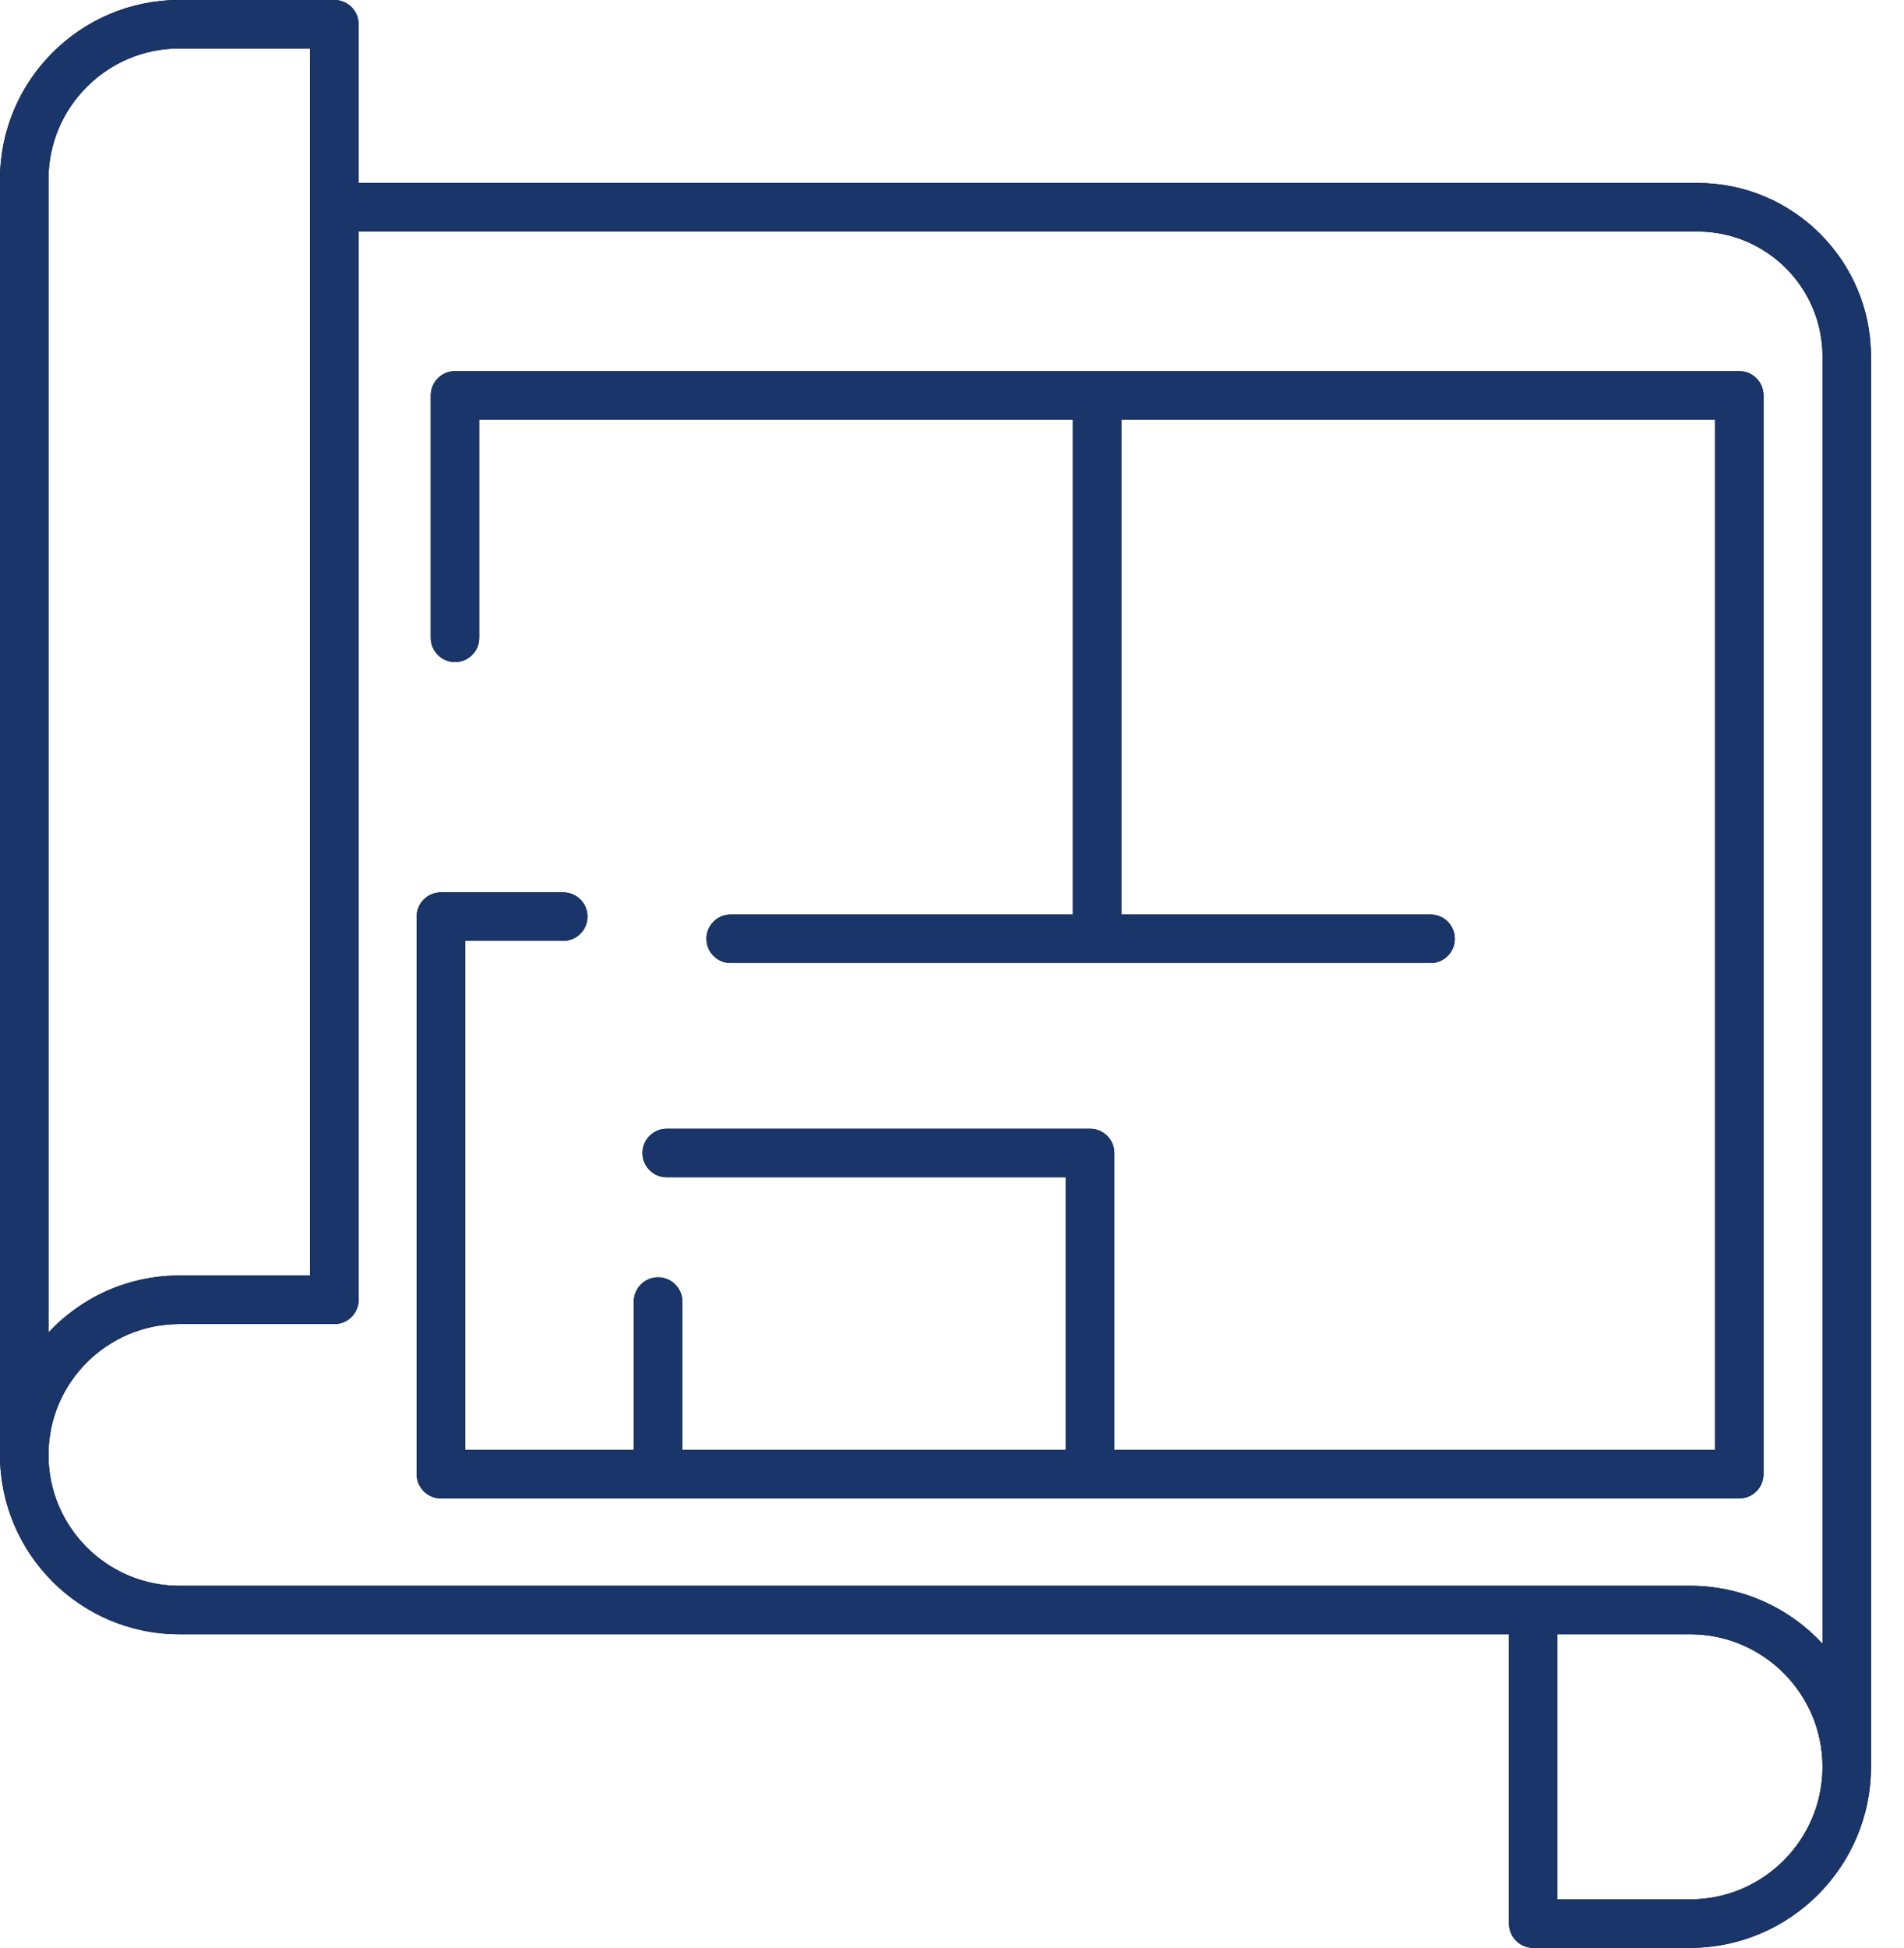
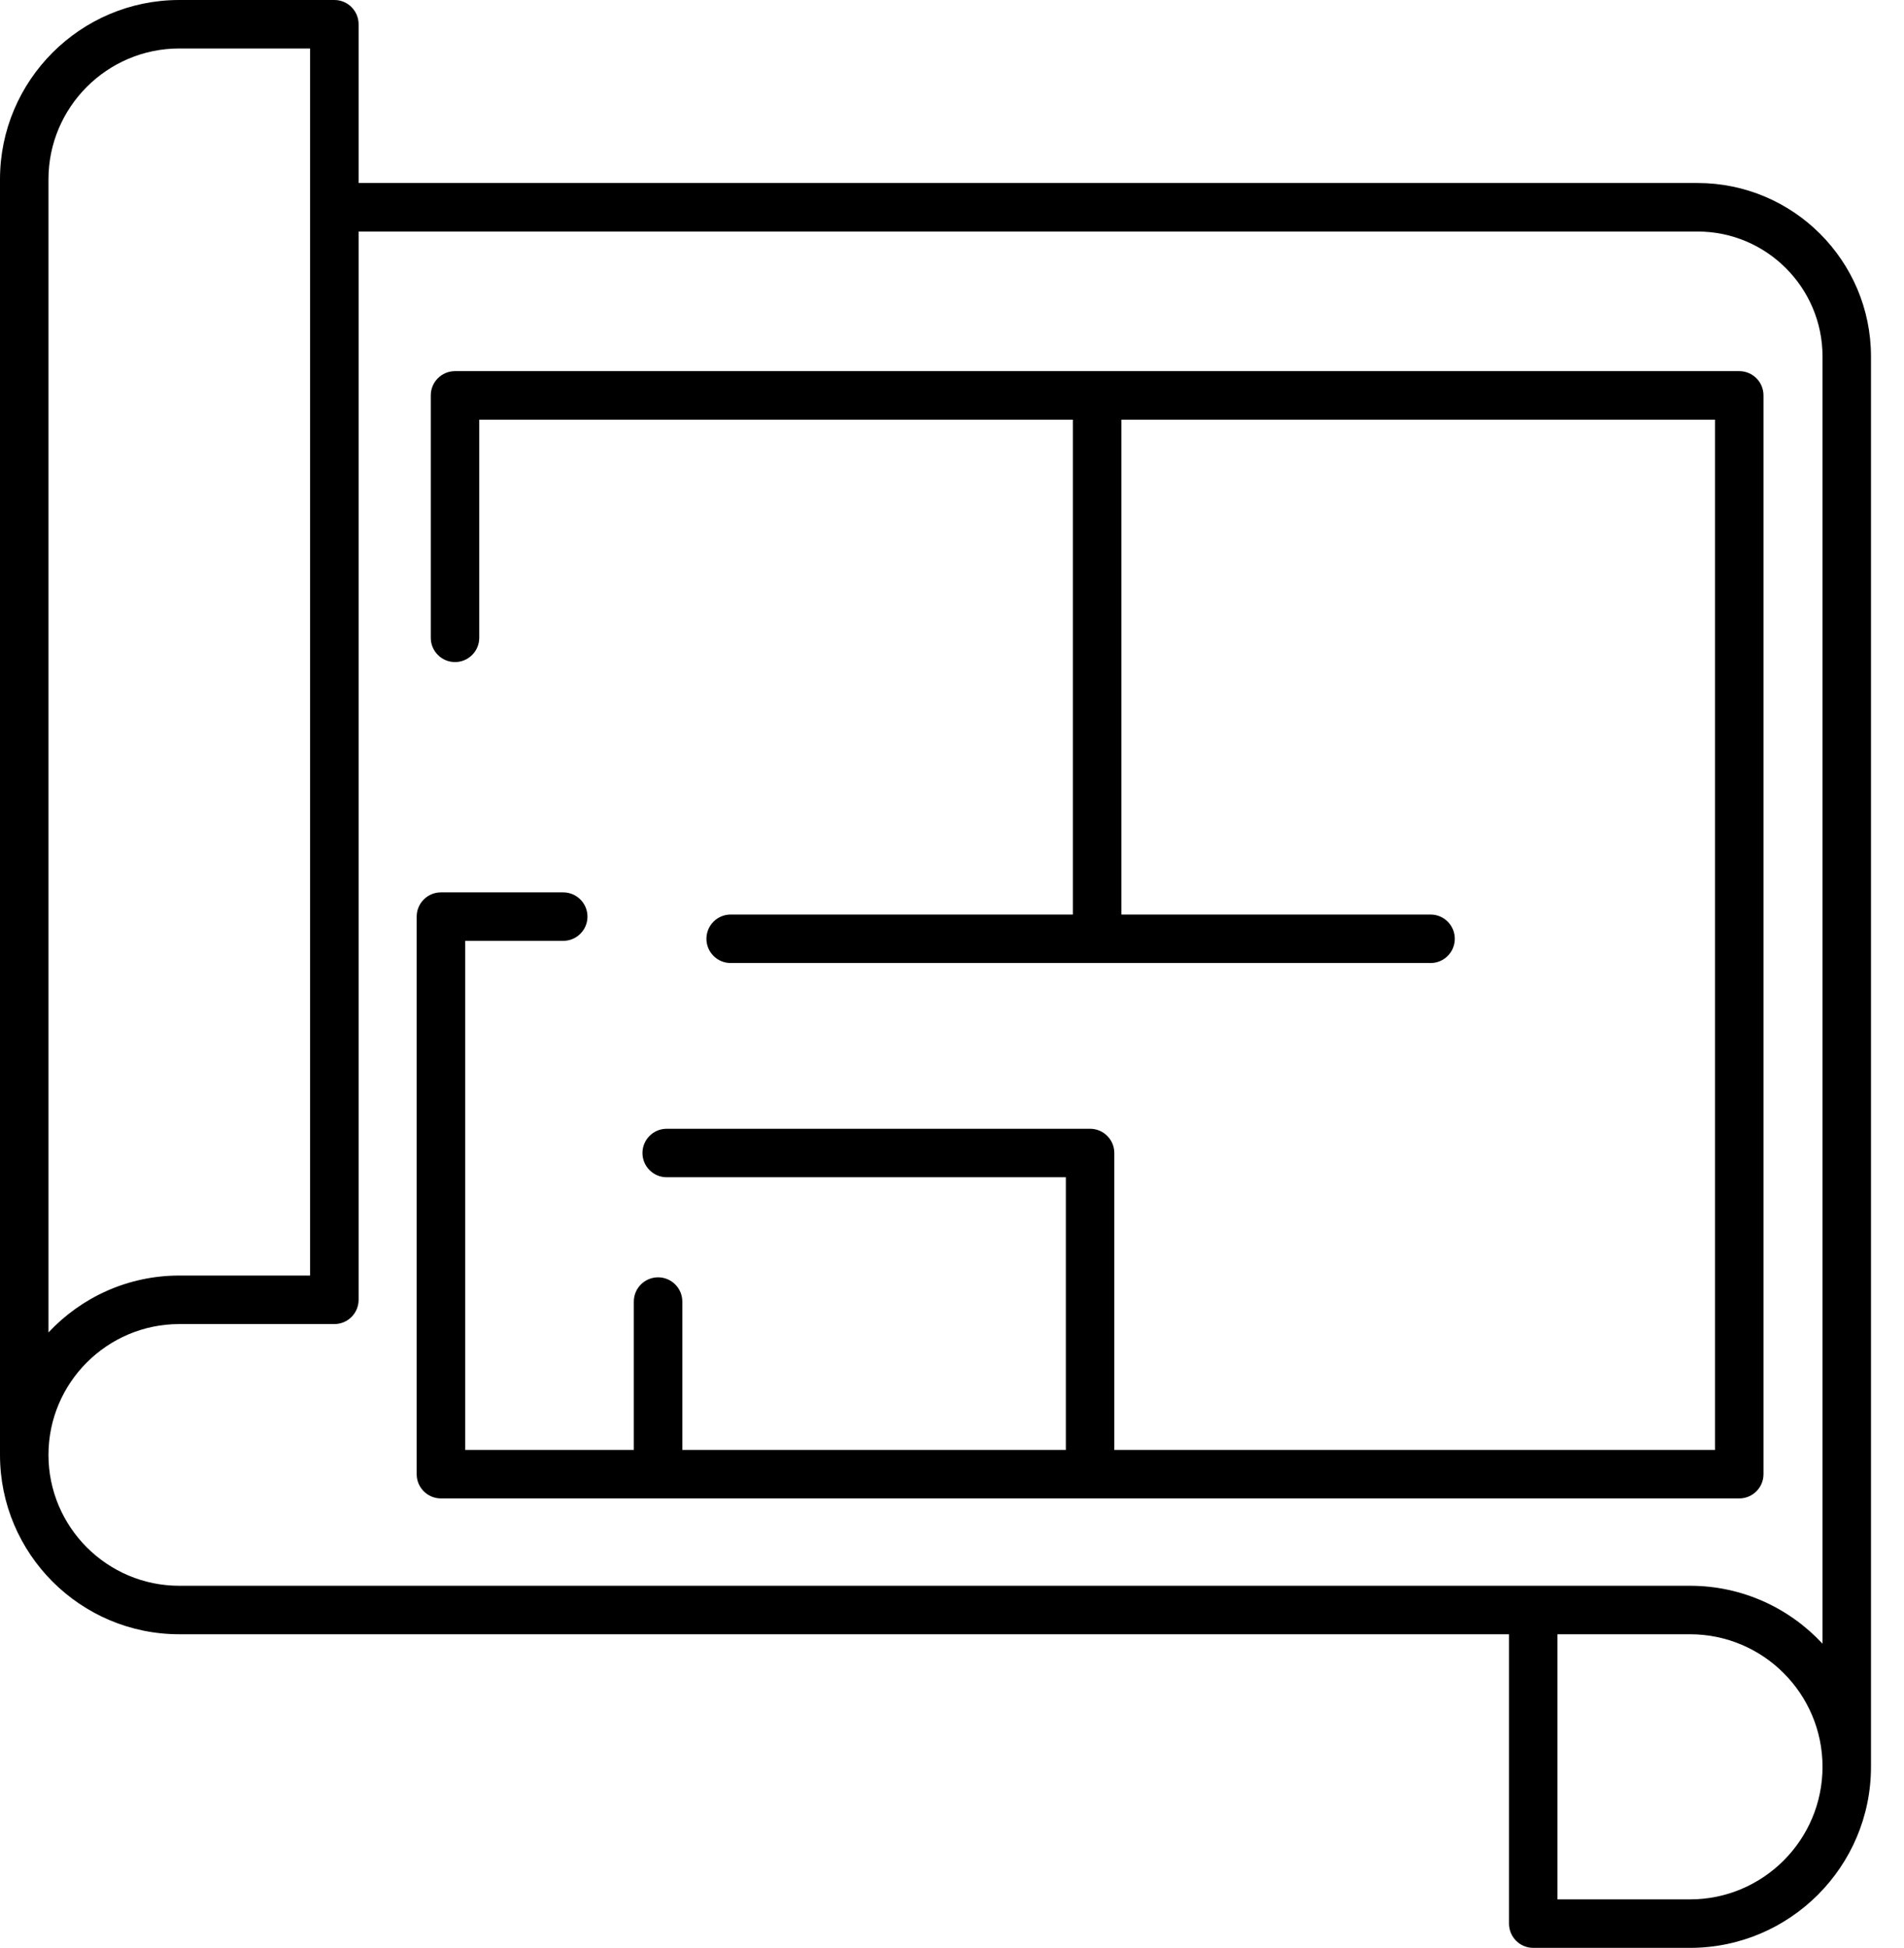
<svg xmlns="http://www.w3.org/2000/svg" width="44" height="45" viewBox="0 0 44 45" fill="none">
  <path d="M39.231 4.228H8.287V0.56C8.287 0.251 8.036 0 7.727 0H4.143C1.859 0 0 1.859 0 4.143V33.612C0 35.896 1.859 37.755 4.143 37.755H34.872V44.44C34.872 44.749 35.123 45 35.432 45H39.055C41.361 45 43.237 43.123 43.237 40.817V8.235C43.237 6.026 41.44 4.228 39.231 4.228ZM1.12 4.143C1.12 2.477 2.476 1.12 4.143 1.12H7.166V29.468H4.143C2.952 29.468 1.877 29.974 1.12 30.783V4.143ZM39.055 43.88H35.992V37.755H39.055C40.744 37.755 42.117 39.129 42.117 40.817C42.117 42.506 40.744 43.88 39.055 43.88ZM42.117 37.973C41.352 37.15 40.263 36.635 39.055 36.635H4.143C2.477 36.635 1.12 35.278 1.12 33.612C1.12 31.945 2.477 30.589 4.143 30.589H7.727C8.036 30.589 8.287 30.338 8.287 30.029V5.349H39.231C40.822 5.349 42.117 6.644 42.117 8.234V37.973ZM40.753 9.134V34.057C40.753 34.366 40.502 34.617 40.193 34.617H10.189C9.88 34.617 9.629 34.366 9.629 34.057V21.176C9.629 20.867 9.88 20.616 10.189 20.616H13.015C13.325 20.616 13.576 20.867 13.576 21.176C13.576 21.485 13.325 21.736 13.015 21.736H10.75V33.497H14.647V30.069C14.647 29.76 14.899 29.509 15.208 29.509C15.517 29.509 15.768 29.76 15.768 30.069V33.497H24.631V27.197H15.407C15.098 27.197 14.847 26.946 14.847 26.637C14.847 26.328 15.098 26.077 15.407 26.077H25.191C25.5 26.077 25.751 26.328 25.751 26.637V33.497H39.632V9.695H25.914V21.128H33.06C33.369 21.128 33.62 21.379 33.62 21.688C33.62 21.997 33.369 22.248 33.06 22.248H16.885C16.576 22.248 16.325 21.997 16.325 21.688C16.325 21.379 16.576 21.128 16.885 21.128H24.793V9.695H11.075V14.735C11.075 15.044 10.824 15.295 10.515 15.295C10.206 15.295 9.955 15.044 9.955 14.735V9.134C9.955 8.825 10.206 8.574 10.515 8.574H40.193C40.502 8.574 40.753 8.825 40.753 9.134Z" fill="black" />
-   <path d="M39.231 4.228H8.287V0.56C8.287 0.251 8.036 0 7.727 0H4.143C1.859 0 0 1.859 0 4.143V33.612C0 35.896 1.859 37.755 4.143 37.755H34.872V44.44C34.872 44.749 35.123 45 35.432 45H39.055C41.361 45 43.237 43.123 43.237 40.817V8.235C43.237 6.026 41.44 4.228 39.231 4.228ZM1.12 4.143C1.12 2.477 2.476 1.12 4.143 1.12H7.166V29.468H4.143C2.952 29.468 1.877 29.974 1.12 30.783V4.143ZM39.055 43.88H35.992V37.755H39.055C40.744 37.755 42.117 39.129 42.117 40.817C42.117 42.506 40.744 43.88 39.055 43.88ZM42.117 37.973C41.352 37.15 40.263 36.635 39.055 36.635H4.143C2.477 36.635 1.12 35.278 1.12 33.612C1.12 31.945 2.477 30.589 4.143 30.589H7.727C8.036 30.589 8.287 30.338 8.287 30.029V5.349H39.231C40.822 5.349 42.117 6.644 42.117 8.234V37.973ZM40.753 9.134V34.057C40.753 34.366 40.502 34.617 40.193 34.617H10.189C9.88 34.617 9.629 34.366 9.629 34.057V21.176C9.629 20.867 9.88 20.616 10.189 20.616H13.015C13.325 20.616 13.576 20.867 13.576 21.176C13.576 21.485 13.325 21.736 13.015 21.736H10.75V33.497H14.647V30.069C14.647 29.76 14.899 29.509 15.208 29.509C15.517 29.509 15.768 29.76 15.768 30.069V33.497H24.631V27.197H15.407C15.098 27.197 14.847 26.946 14.847 26.637C14.847 26.328 15.098 26.077 15.407 26.077H25.191C25.5 26.077 25.751 26.328 25.751 26.637V33.497H39.632V9.695H25.914V21.128H33.06C33.369 21.128 33.62 21.379 33.62 21.688C33.62 21.997 33.369 22.248 33.06 22.248H16.885C16.576 22.248 16.325 21.997 16.325 21.688C16.325 21.379 16.576 21.128 16.885 21.128H24.793V9.695H11.075V14.735C11.075 15.044 10.824 15.295 10.515 15.295C10.206 15.295 9.955 15.044 9.955 14.735V9.134C9.955 8.825 10.206 8.574 10.515 8.574H40.193C40.502 8.574 40.753 8.825 40.753 9.134Z" fill="#193569" />
</svg>